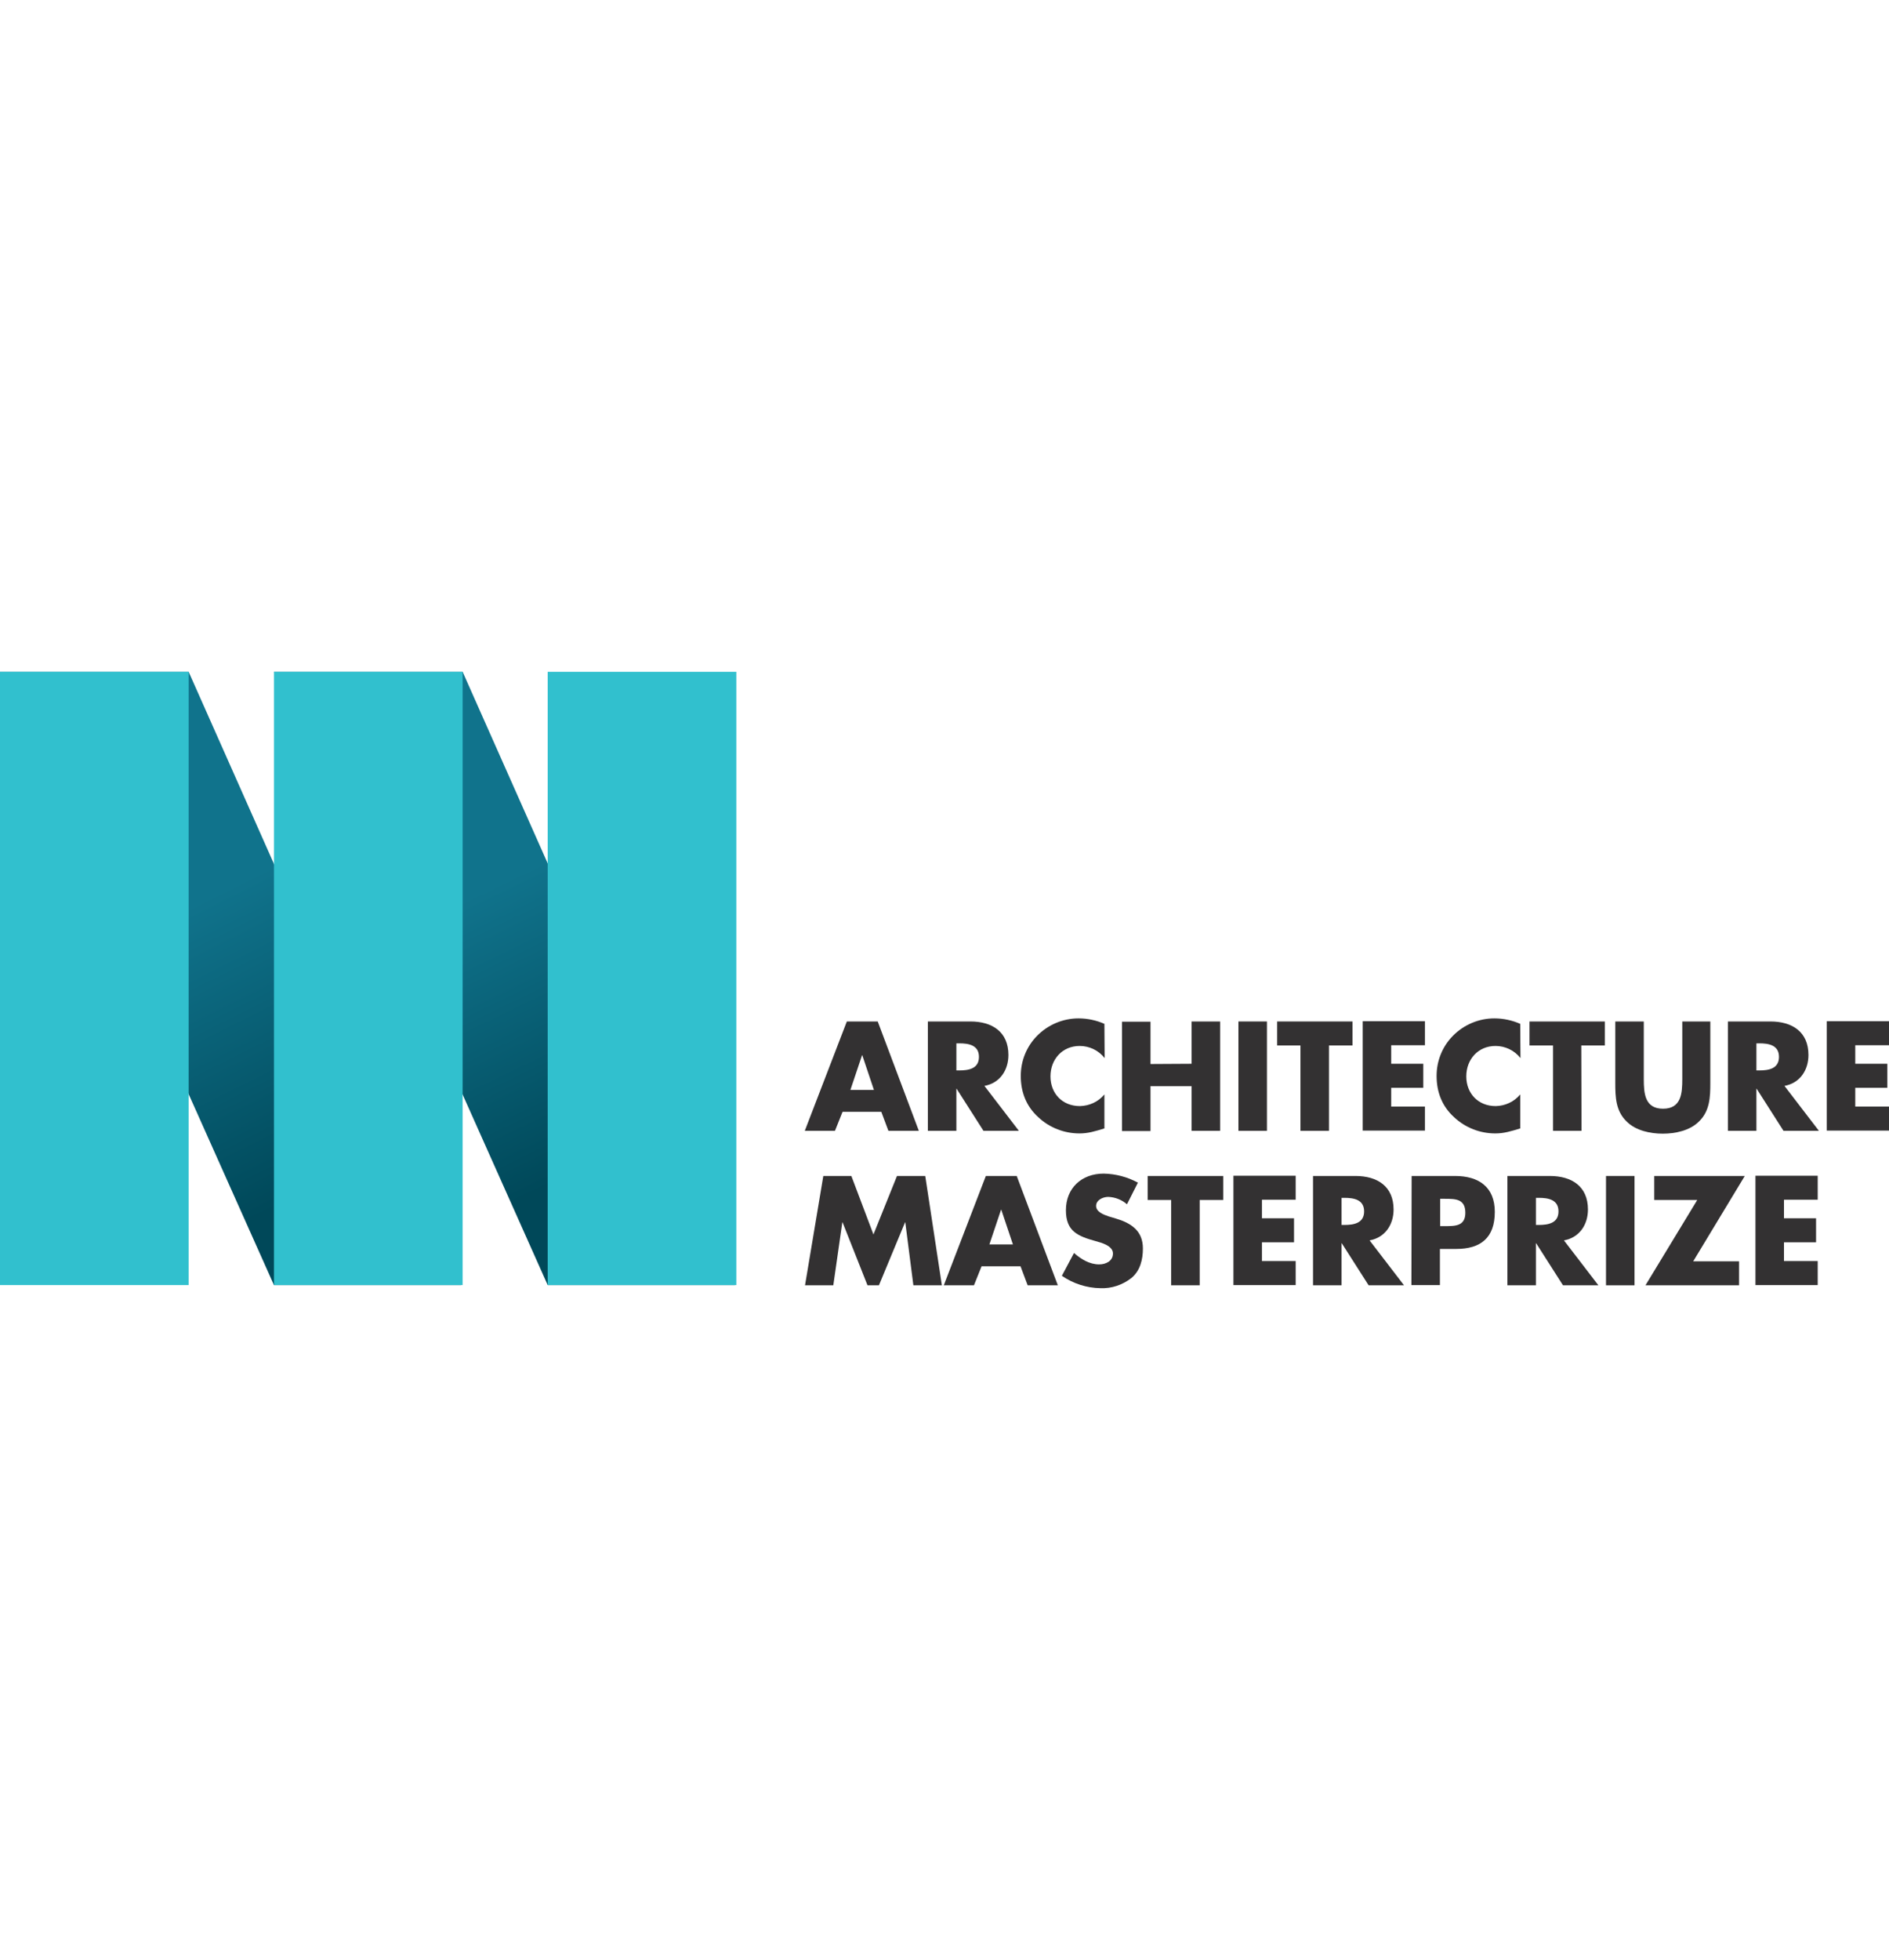
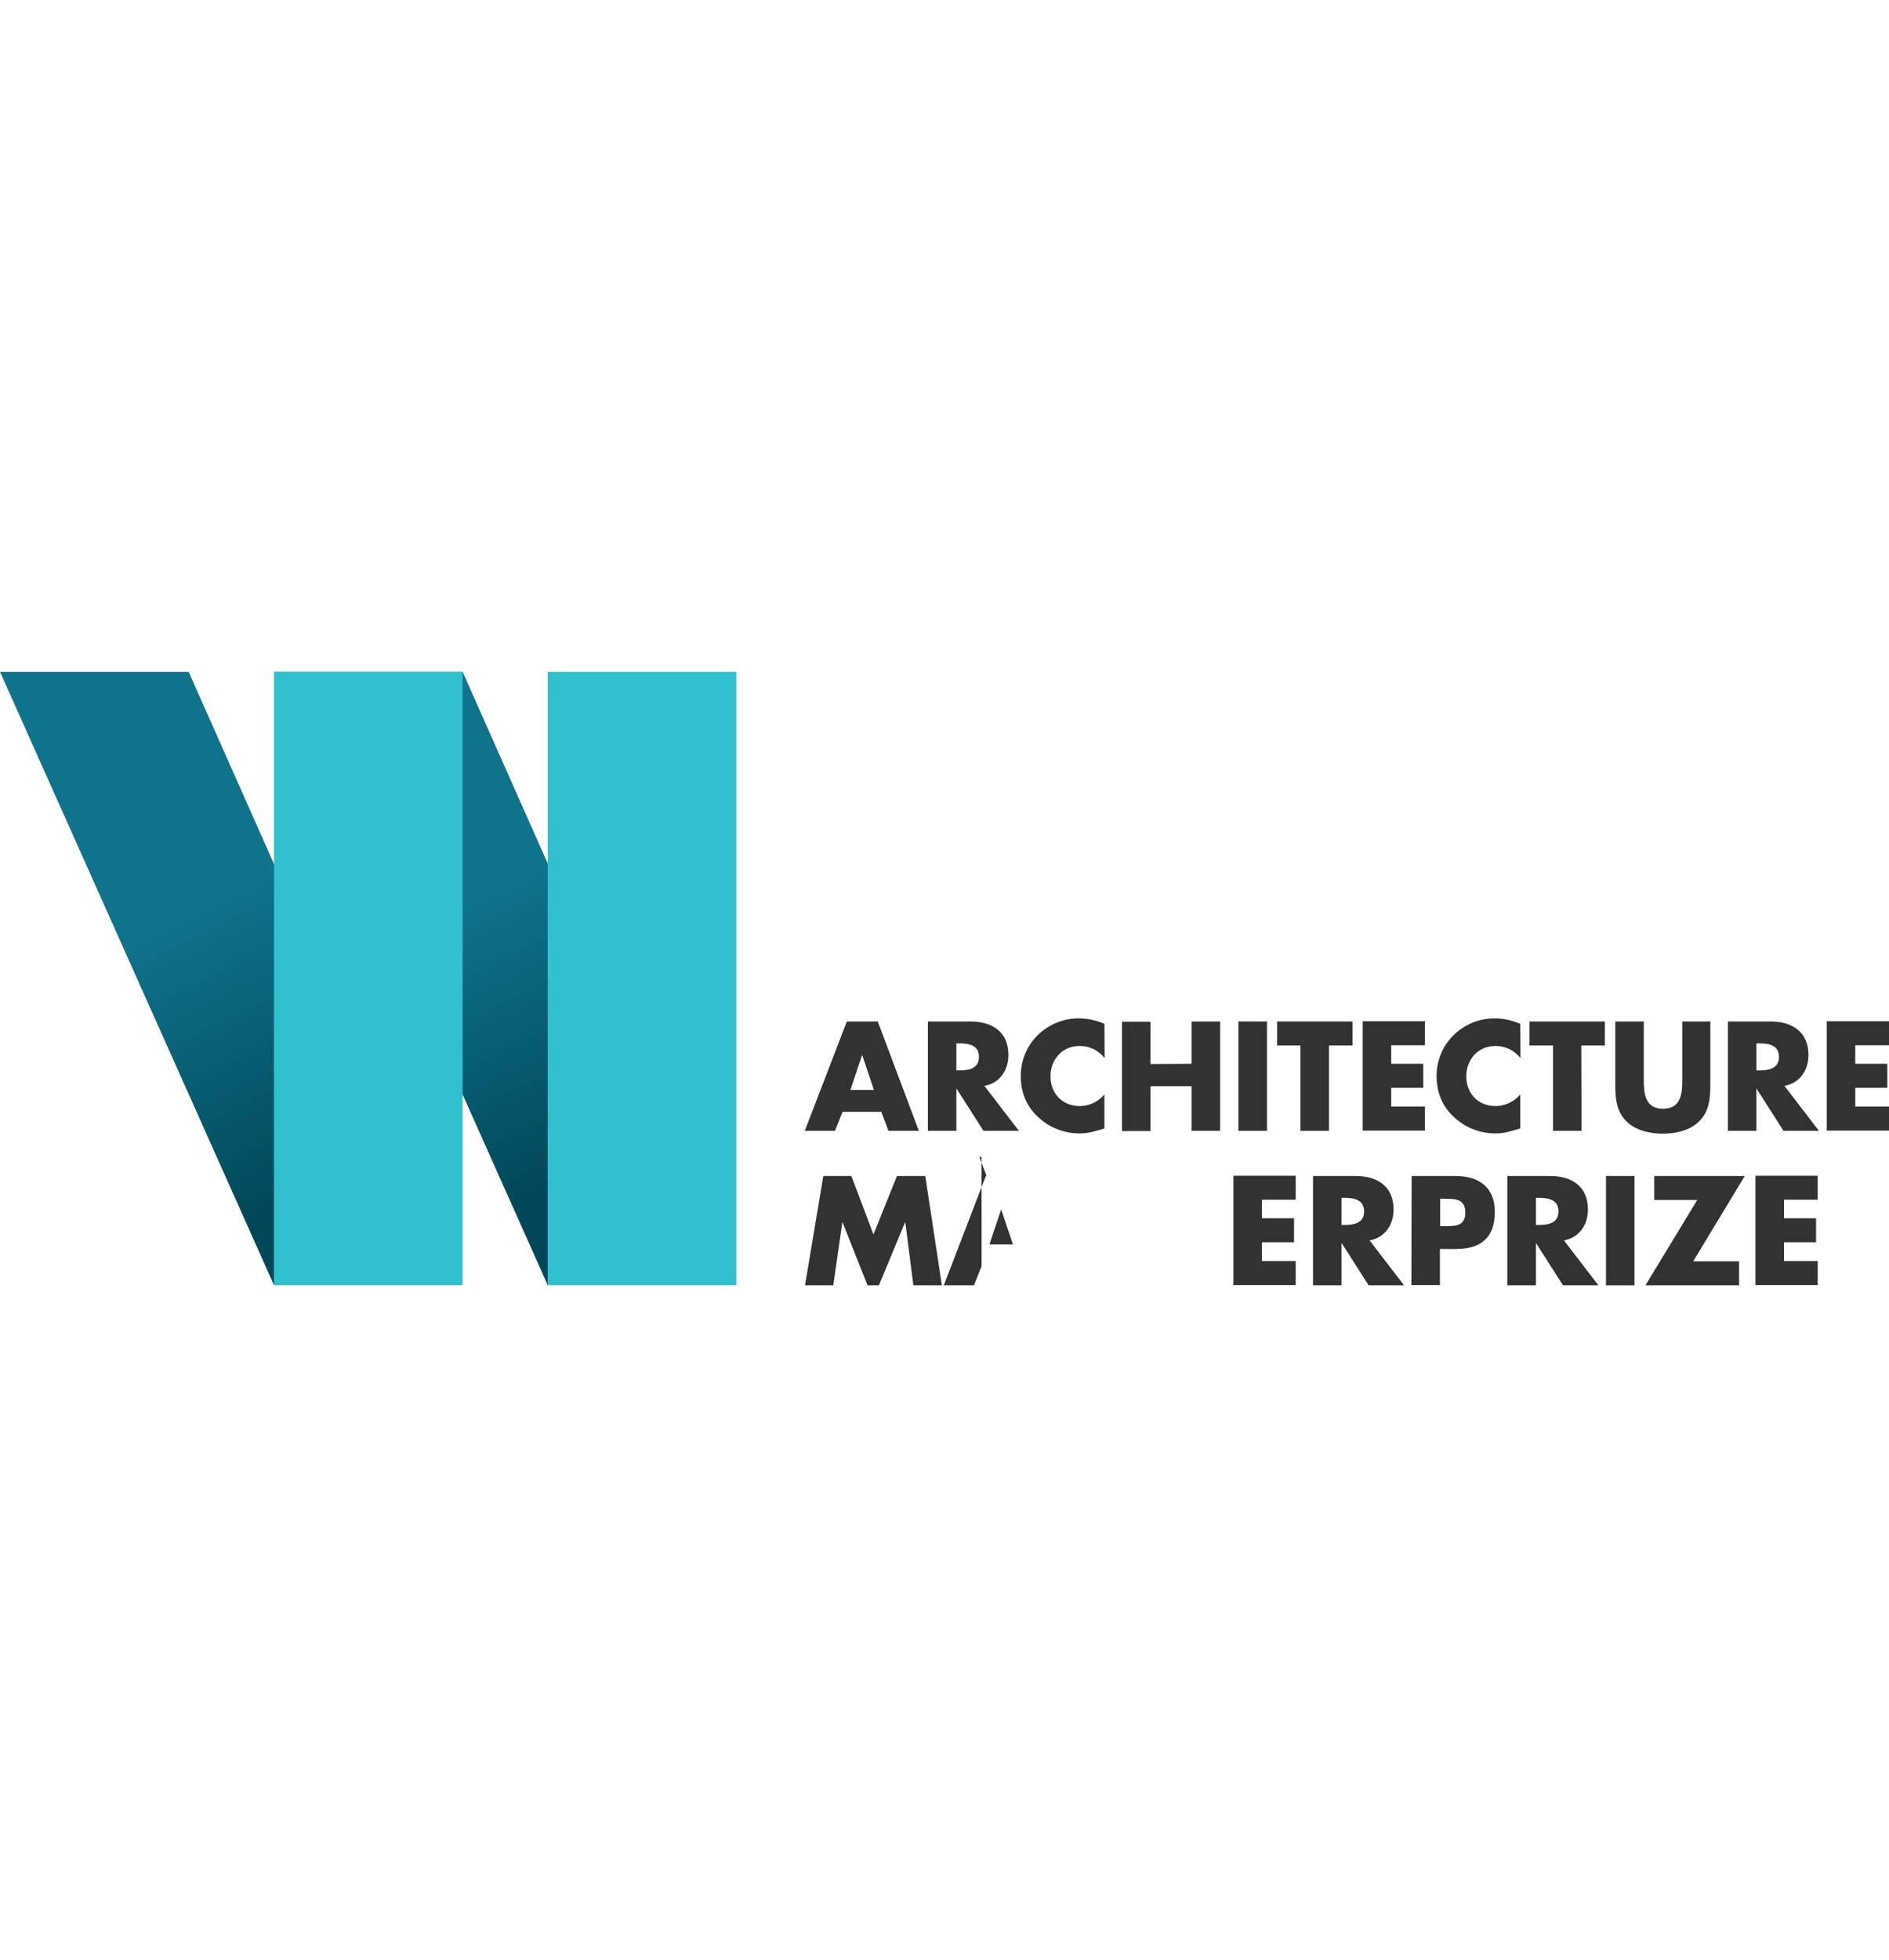
<svg xmlns="http://www.w3.org/2000/svg" version="1.1" width="250px" id="Layer_1" x="0px" y="0px" viewBox="0 0 795 259.3" style="enable-background:new 0 0 795 259.3;" xml:space="preserve">
  <style type="text/css"> .st0{fill:url(#SVGID_1_);} .st1{fill:#31C0CE;} .st2{fill:url(#SVGID_2_);} .st3{fill:#333132;} </style>
  <linearGradient id="SVGID_1_" gradientUnits="userSpaceOnUse" x1="196.346" y1="164.468" x2="250.346" y2="53.128" gradientTransform="matrix(1 0 0 -1 0 260)">
    <stop offset="0" style="stop-color:#10738C" />
    <stop offset="1" style="stop-color:#004859" />
  </linearGradient>
  <polygon class="st0" points="115.3,0 194.7,0 309.3,258 230.5,258 " />
  <rect x="230.5" class="st1" width="79.4" height="258" />
  <linearGradient id="SVGID_2_" gradientUnits="userSpaceOnUse" x1="81.738" y1="162.159" x2="139.738" y2="46.159" gradientTransform="matrix(1 0 0 -1 0 260)">
    <stop offset="0" style="stop-color:#10738C" />
    <stop offset="1" style="stop-color:#004859" />
  </linearGradient>
  <polygon class="st2" points="0,0 79.4,0 194,258 115.3,258 " />
  <rect x="115.3" class="st1" width="79.4" height="258" />
-   <rect class="st1" width="79.4" height="258" />
  <path class="st3" d="M354.6,185.1l-3.2,8h-12.7l17.7-46h13l17.3,46h-12.8l-3-8H354.6z M362.9,161.3h-0.1l-4.9,14.6h9.9L362.9,161.3z " />
  <path class="st3" d="M428.8,193.1h-14.9l-11.3-17.7h-0.1v17.7h-12v-46h17.9c9.1,0,16,4.3,16,14.1c0,6.3-3.5,11.8-10.1,13 L428.8,193.1z M402.5,167.7h1.2c3.9,0,8.3-0.7,8.3-5.7s-4.4-5.7-8.3-5.7h-1.2V167.7z" />
  <path class="st3" d="M464.9,162.5c-2.5-3.2-6.4-5.1-10.5-5.1c-7.3,0-12.3,5.6-12.3,12.8s5,12.5,12.4,12.5c4-0.1,7.7-1.8,10.3-4.9 v14.3c-4,1.2-6.8,2.1-10.5,2.1c-6.4,0-12.6-2.4-17.3-6.8c-5.1-4.6-7.4-10.6-7.4-17.4c0-6.3,2.4-12.3,6.8-16.8 c4.6-4.7,10.9-7.4,17.5-7.4c3.8,0,7.5,0.8,10.9,2.3L464.9,162.5L464.9,162.5z" />
  <path class="st3" d="M501.5,164.9v-17.8h12v46h-12v-18.8h-17.3v18.9h-12v-46h12v17.8L501.5,164.9L501.5,164.9z" />
  <path class="st3" d="M533.2,193.1h-12v-46h12V193.1z" />
  <path class="st3" d="M559.3,193.1h-12v-35.9h-9.8v-10.1h31.7v10.1h-9.9V193.1z" />
  <path class="st3" d="M585.5,157.2v7.7H599v10.1h-13.5v7.9h14.2v10.1h-26.2v-46h26.2v10.1H585.5z" />
  <path class="st3" d="M639.9,162.5c-2.5-3.2-6.4-5.1-10.5-5.1c-7.3,0-12.3,5.6-12.3,12.8s5,12.5,12.4,12.5c4-0.1,7.7-1.8,10.3-4.9 v14.3c-4,1.2-6.8,2.1-10.5,2.1c-6.4,0-12.6-2.4-17.3-6.8c-5.1-4.6-7.4-10.6-7.4-17.4c0-6.3,2.4-12.3,6.8-16.8 c4.6-4.7,10.9-7.4,17.5-7.4c3.8,0,7.5,0.8,10.9,2.3L639.9,162.5L639.9,162.5z" />
  <path class="st3" d="M665.6,193.1h-12v-35.9h-9.9v-10.1h31.7v10.1h-9.9L665.6,193.1L665.6,193.1z" />
  <path class="st3" d="M719.8,147.1V173c0,5.9-0.2,11.8-4.8,16.2c-3.8,3.8-9.9,5.1-15.2,5.1s-11.4-1.3-15.2-5.1 c-4.6-4.4-4.8-10.3-4.8-16.2v-25.9h12v24.2c0,6,0.4,12.5,8.1,12.5s8.1-6.5,8.1-12.5v-24.2H719.8L719.8,147.1z" />
  <path class="st3" d="M765.5,193.1h-14.9l-11.3-17.7h-0.1v17.7h-12v-46h17.9c9.1,0,16,4.3,16,14.1c0,6.3-3.5,11.8-10.1,13 L765.5,193.1z M739.2,167.7h1.2c3.9,0,8.3-0.7,8.3-5.7s-4.4-5.7-8.3-5.7h-1.2V167.7z" />
  <path class="st3" d="M780.8,157.2v7.7h13.5v10.1h-13.5v7.9H795v10.1h-26.2v-46h26.2v10.1H780.8z" />
  <path class="st3" d="M346.5,212.1h11.8l9.3,24.6l9.9-24.6h11.9l7,46h-12l-3.4-26.5h-0.1l-11,26.5h-4.8l-10.5-26.5h-0.1l-3.8,26.5 h-11.9L346.5,212.1z" />
-   <path class="st3" d="M413.1,250.1l-3.2,8h-12.7l17.7-46h13l17.3,46h-12.7l-3-8H413.1z M421.4,226.3h-0.1l-4.9,14.6h9.9L421.4,226.3z " />
-   <path class="st3" d="M474.3,224c-2.2-1.9-5-3-7.9-3.1c-2.2,0-5.1,1.3-5.1,3.8s3.2,3.7,5.3,4.4l3,0.9c6.4,1.9,11.4,5.1,11.4,12.6 c0,4.6-1.1,9.3-4.8,12.4c-3.7,2.9-8.3,4.5-13.1,4.3c-5.8-0.1-11.4-1.9-16.2-5.2l5.1-9.6c3,2.6,6.5,4.8,10.6,4.8 c2.8,0,5.8-1.4,5.8-4.6s-4.7-4.5-7.3-5.2c-7.5-2.1-12.5-4.1-12.5-13c0-9.3,6.6-15.4,15.9-15.4c5,0.1,10,1.4,14.4,3.8L474.3,224z" />
-   <path class="st3" d="M504.9,258.1h-12v-35.9H483v-10.1h31.8v10.1h-9.9L504.9,258.1L504.9,258.1z" />
+   <path class="st3" d="M413.1,250.1l-3.2,8h-12.7l17.7-46h13h-12.7l-3-8H413.1z M421.4,226.3h-0.1l-4.9,14.6h9.9L421.4,226.3z " />
  <path class="st3" d="M531.1,222.2v7.7h13.5v10.1h-13.5v7.9h14.2v10.1h-26.2v-46h26.2v10.1H531.1z" />
  <path class="st3" d="M590.9,258.1H576l-11.3-17.7h-0.1v17.7h-12v-46h17.9c9.1,0,16,4.3,16,14.1c0,6.3-3.5,11.8-10.1,13L590.9,258.1z M564.6,232.7h1.2c3.9,0,8.3-0.7,8.3-5.7s-4.4-5.7-8.3-5.7h-1.2L564.6,232.7L564.6,232.7z" />
  <path class="st3" d="M594.1,212.1h18.3c9.9,0,16.7,4.6,16.7,15.1c0,10.9-5.9,15.6-16.3,15.6h-6.8v15.2h-12L594.1,212.1L594.1,212.1z M606.1,233.2h2c4.3,0,8.6,0,8.6-5.6c0-5.8-4-5.9-8.6-5.9h-2V233.2z" />
  <path class="st3" d="M672.7,258.1h-14.9l-11.3-17.7h-0.1v17.7h-12v-46h17.9c9.1,0,16,4.3,16,14.1c0,6.3-3.5,11.8-10.1,13 L672.7,258.1z M646.4,232.7h1.2c3.9,0,8.3-0.7,8.3-5.7s-4.4-5.7-8.3-5.7h-1.2V232.7z" />
  <path class="st3" d="M687.9,258.1h-12v-46h12V258.1z" />
  <path class="st3" d="M731.9,248v10.1h-39.4l21.8-35.9h-18.1v-10.1h38.1L712.6,248L731.9,248L731.9,248z" />
  <path class="st3" d="M750.8,222.2v7.7h13.5v10.1h-13.5v7.9H765v10.1h-26.2v-46H765v10.1H750.8z" />
</svg>